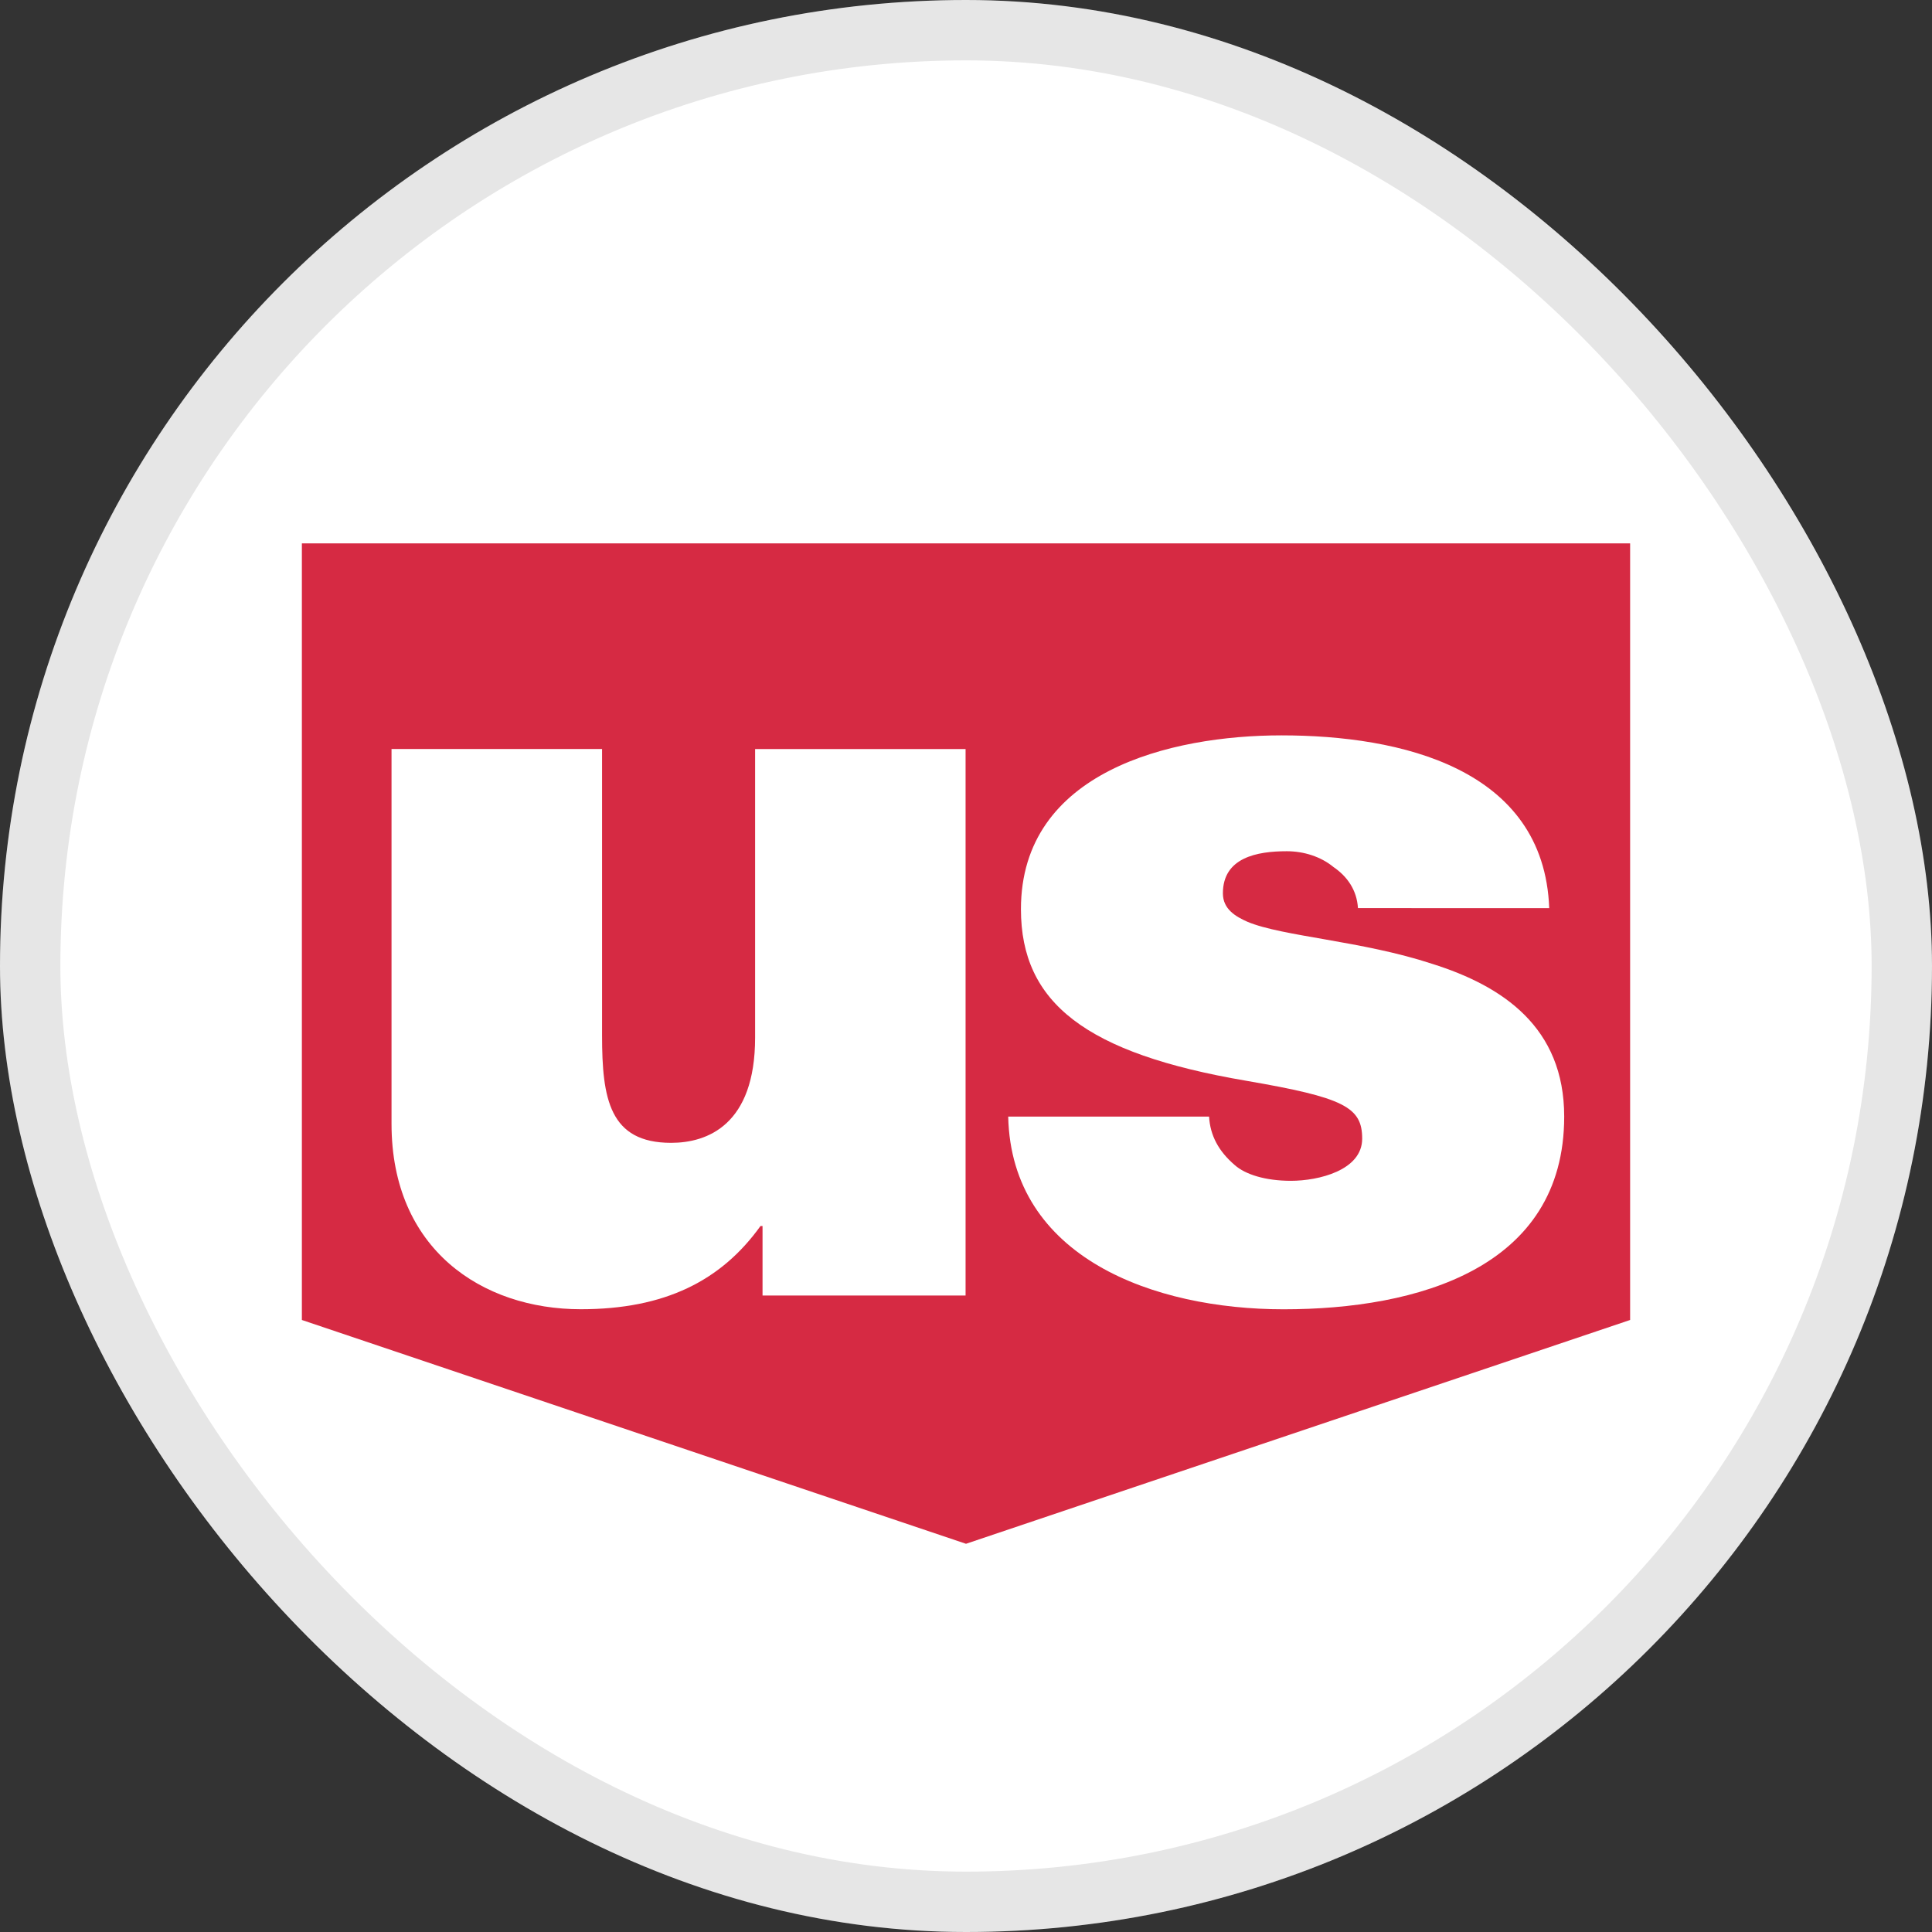
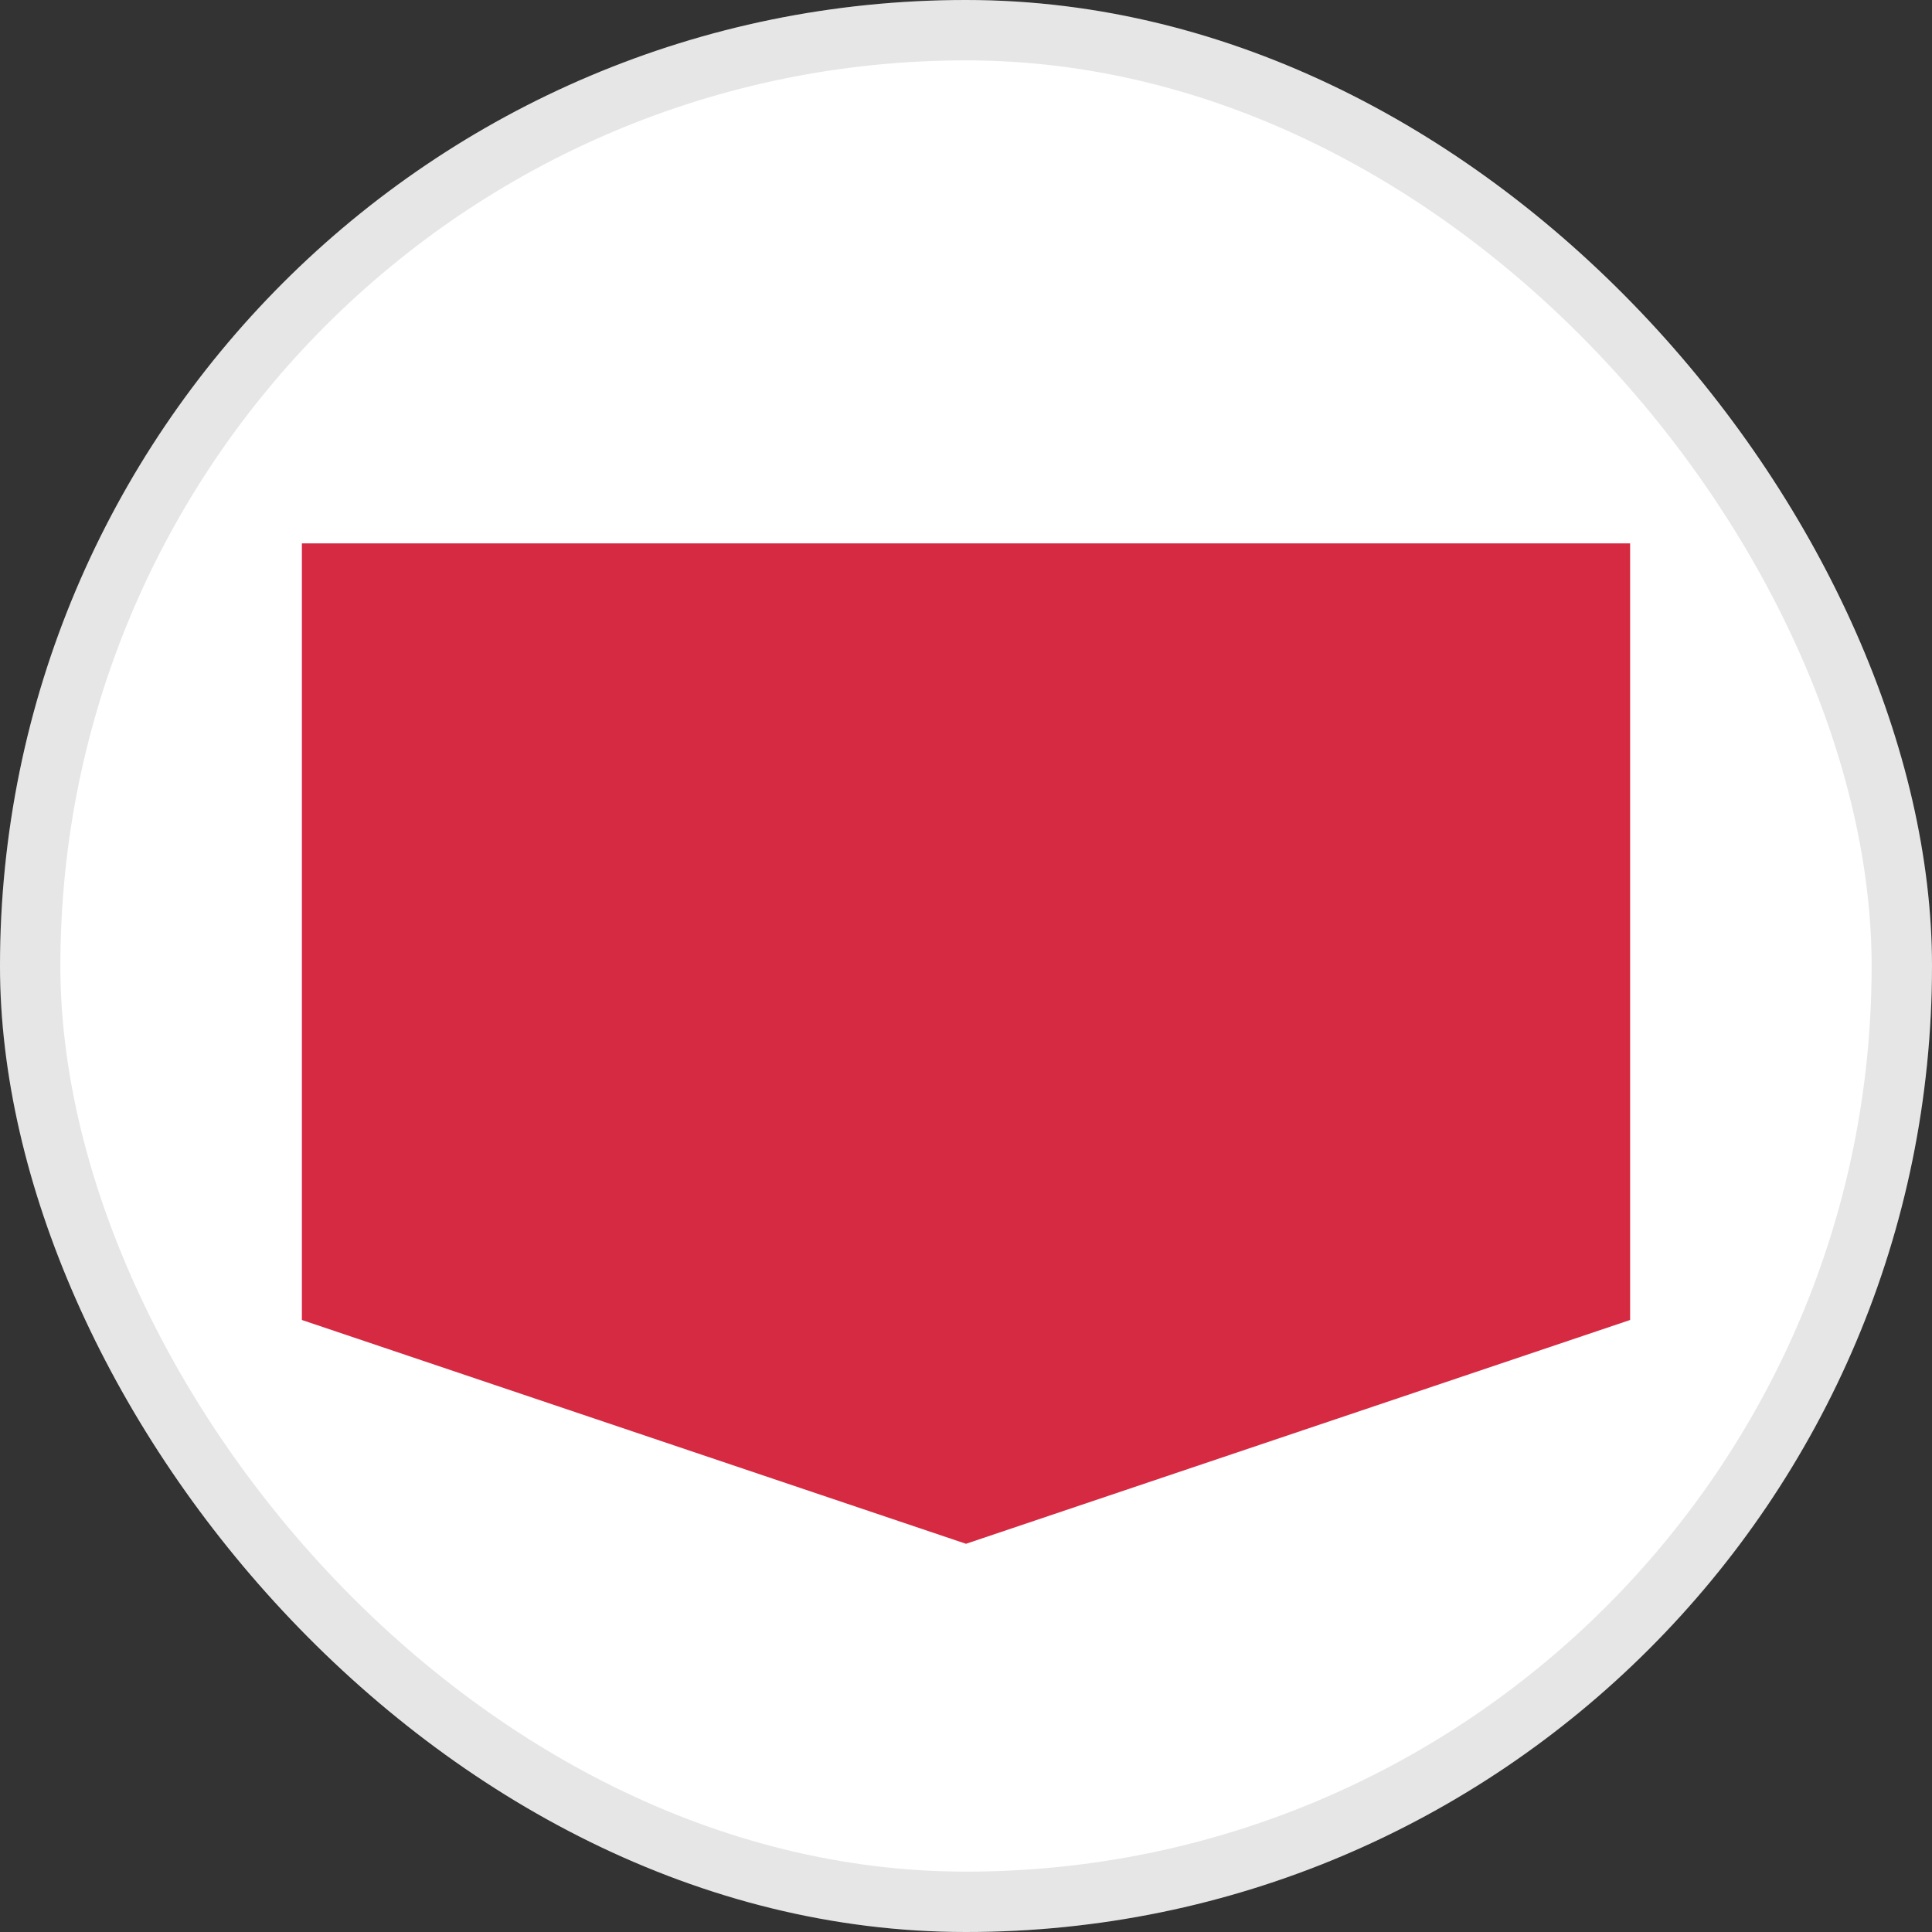
<svg xmlns="http://www.w3.org/2000/svg" width="32" height="32" viewBox="0 0 32 32" fill="none">
  <rect x="0" y="0" width="32" height="32" fill="#333333" stroke="none" />
  <rect width="32" height="32" rx="16" fill="white" />
  <rect x="0.5" y="0.5" width="31" height="31" rx="15.5" stroke="black" stroke-opacity="0.1" />
  <path d="M5 9V21.863L16 25.57L27 21.863V9H5Z" fill="#D62A43" />
-   <path d="M15.993 21.458H12.63V20.307H12.596C11.945 21.214 11.011 21.685 9.62 21.685C7.983 21.685 6.485 20.691 6.485 18.615V12.406H9.972V17.151C9.972 18.198 10.094 18.929 11.116 18.929C11.715 18.929 12.507 18.633 12.507 17.185V12.407H15.993V21.458Z" fill="white" />
-   <path d="M22.492 15.041C22.474 14.745 22.317 14.518 22.087 14.361C21.876 14.187 21.593 14.099 21.313 14.099C20.818 14.099 20.255 14.204 20.255 14.797C20.255 15.059 20.467 15.181 20.66 15.267C21.242 15.512 22.562 15.582 23.724 15.965C24.887 16.331 25.908 17.012 25.908 18.494C25.908 21.005 23.478 21.686 21.259 21.686C19.111 21.686 16.751 20.831 16.699 18.494H20.026C20.044 18.808 20.185 19.069 20.45 19.296C20.625 19.453 20.96 19.558 21.382 19.558C21.84 19.558 22.562 19.384 22.562 18.86C22.562 18.337 22.263 18.18 20.642 17.901C17.984 17.448 16.91 16.611 16.91 15.059C16.91 12.774 19.393 12.18 21.224 12.18C23.196 12.18 25.573 12.723 25.66 15.042L22.492 15.041Z" fill="white" />
</svg>